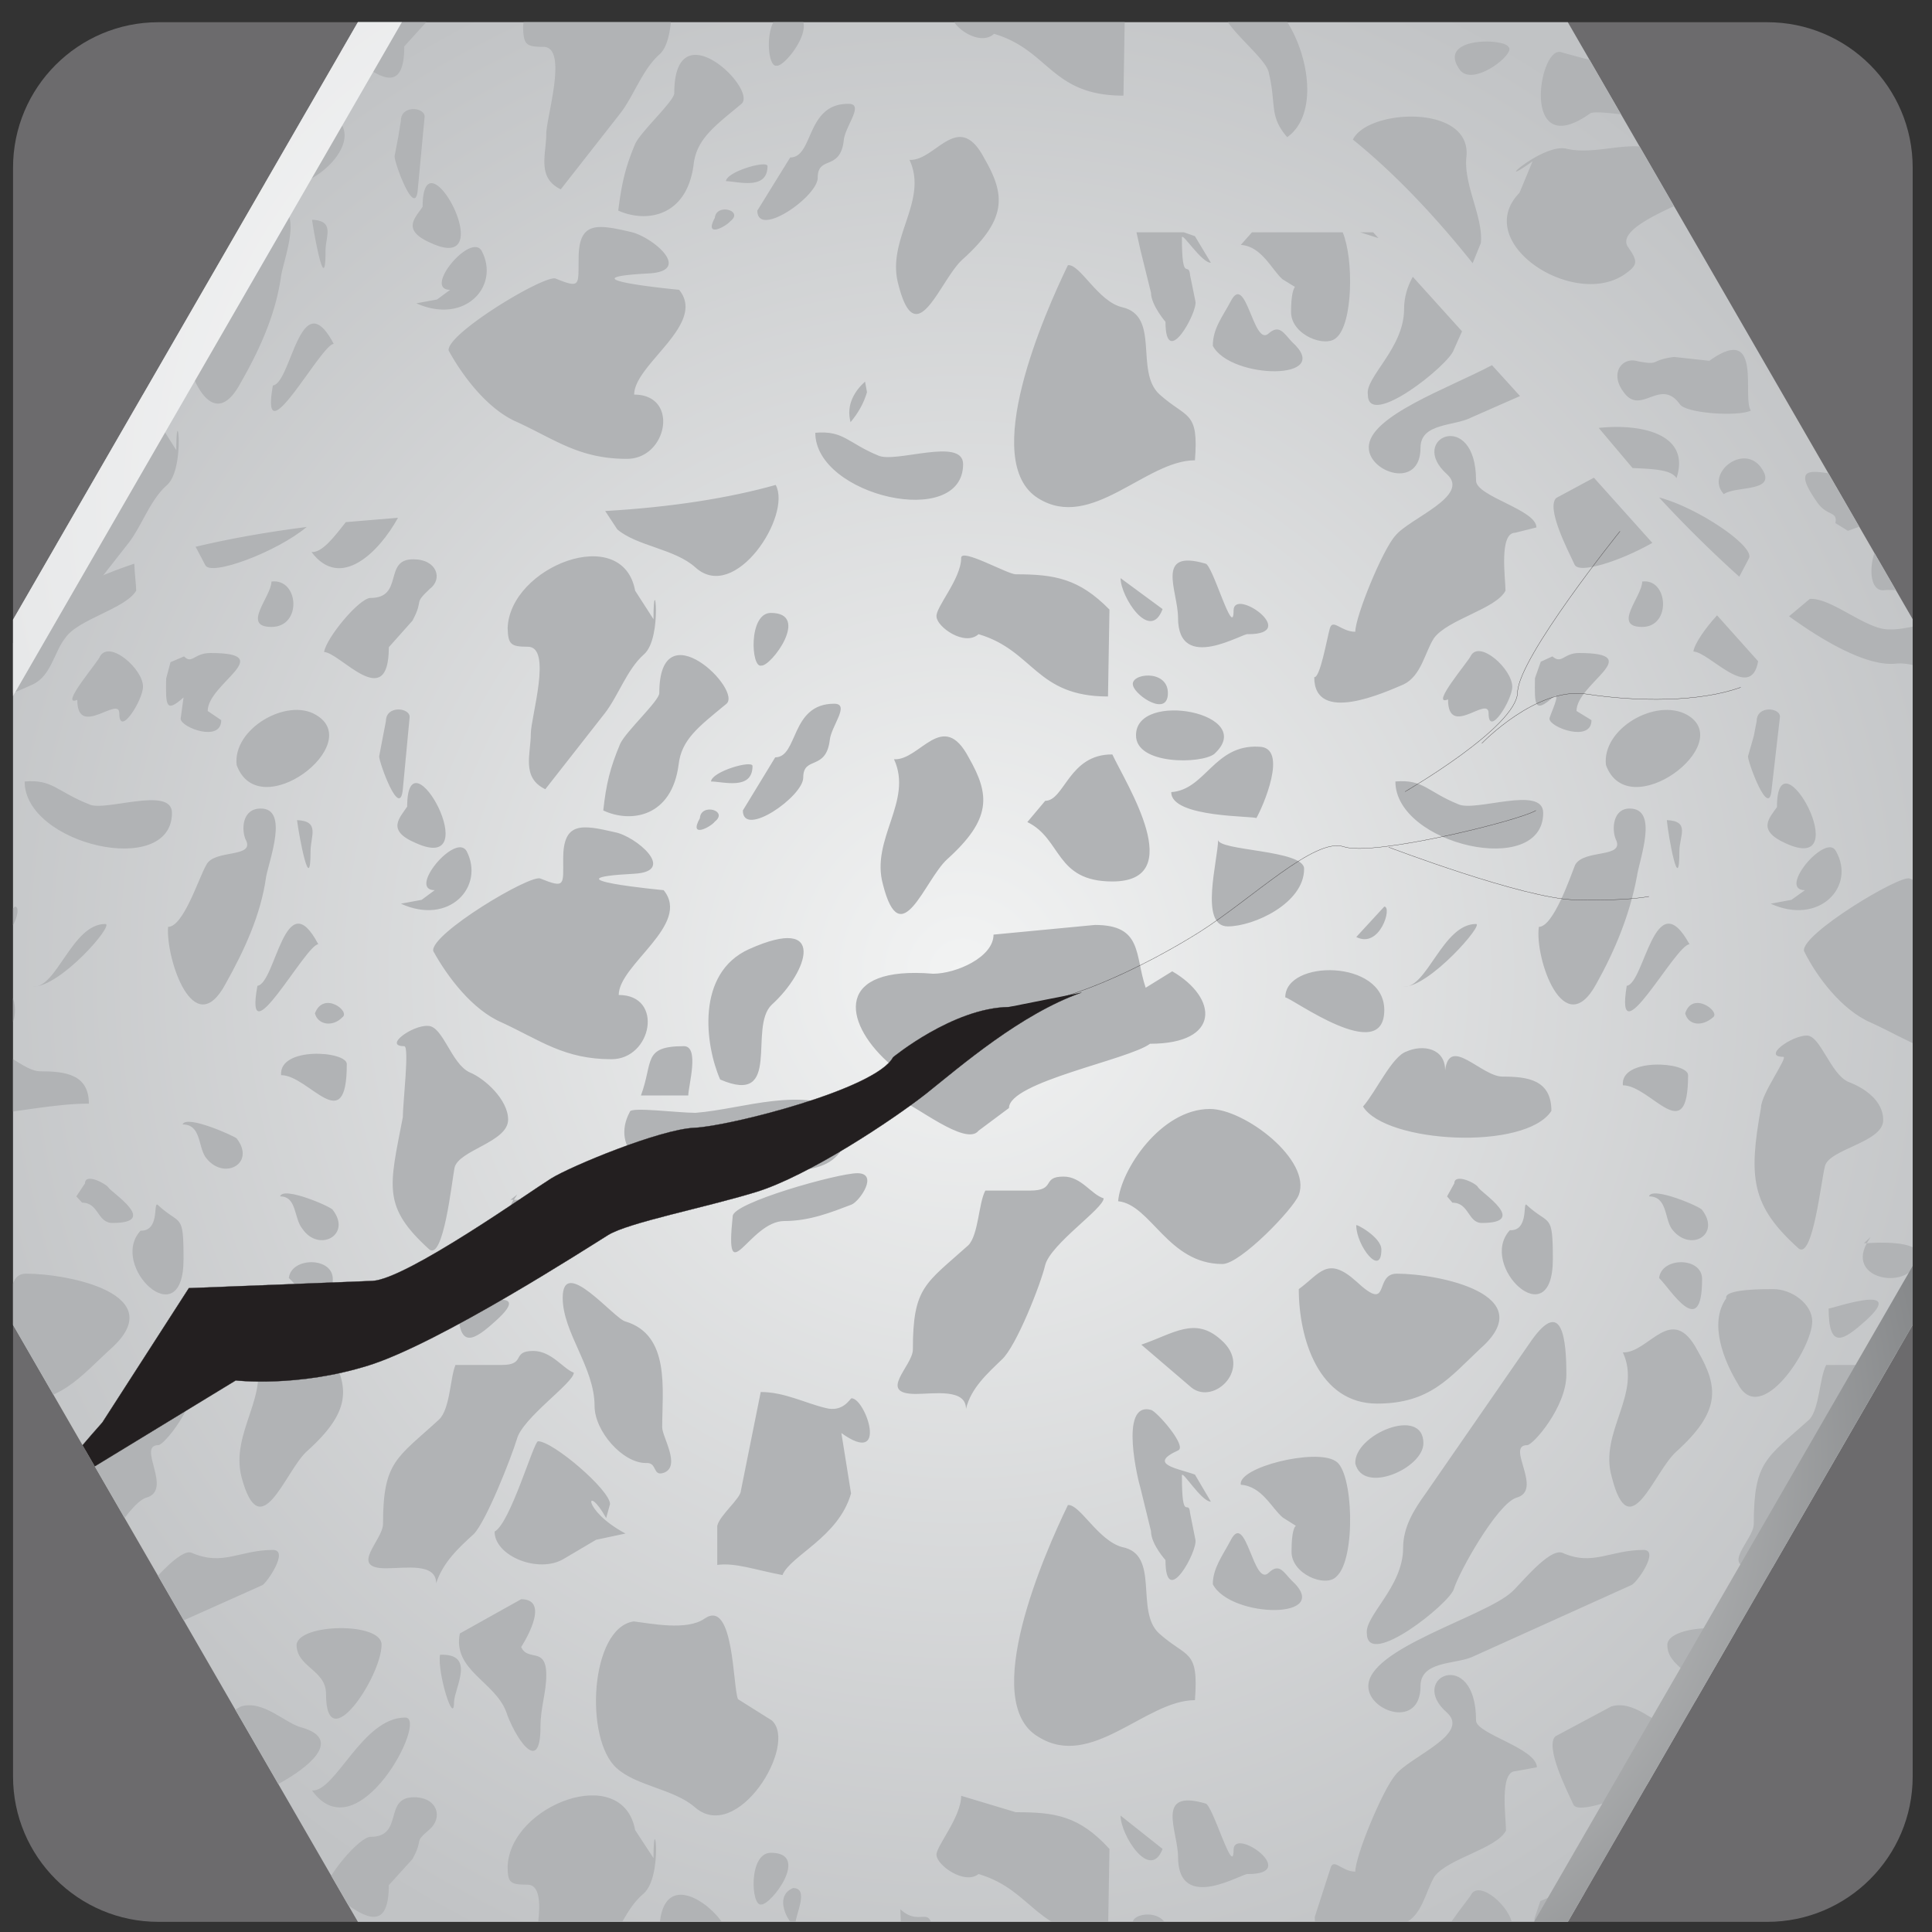
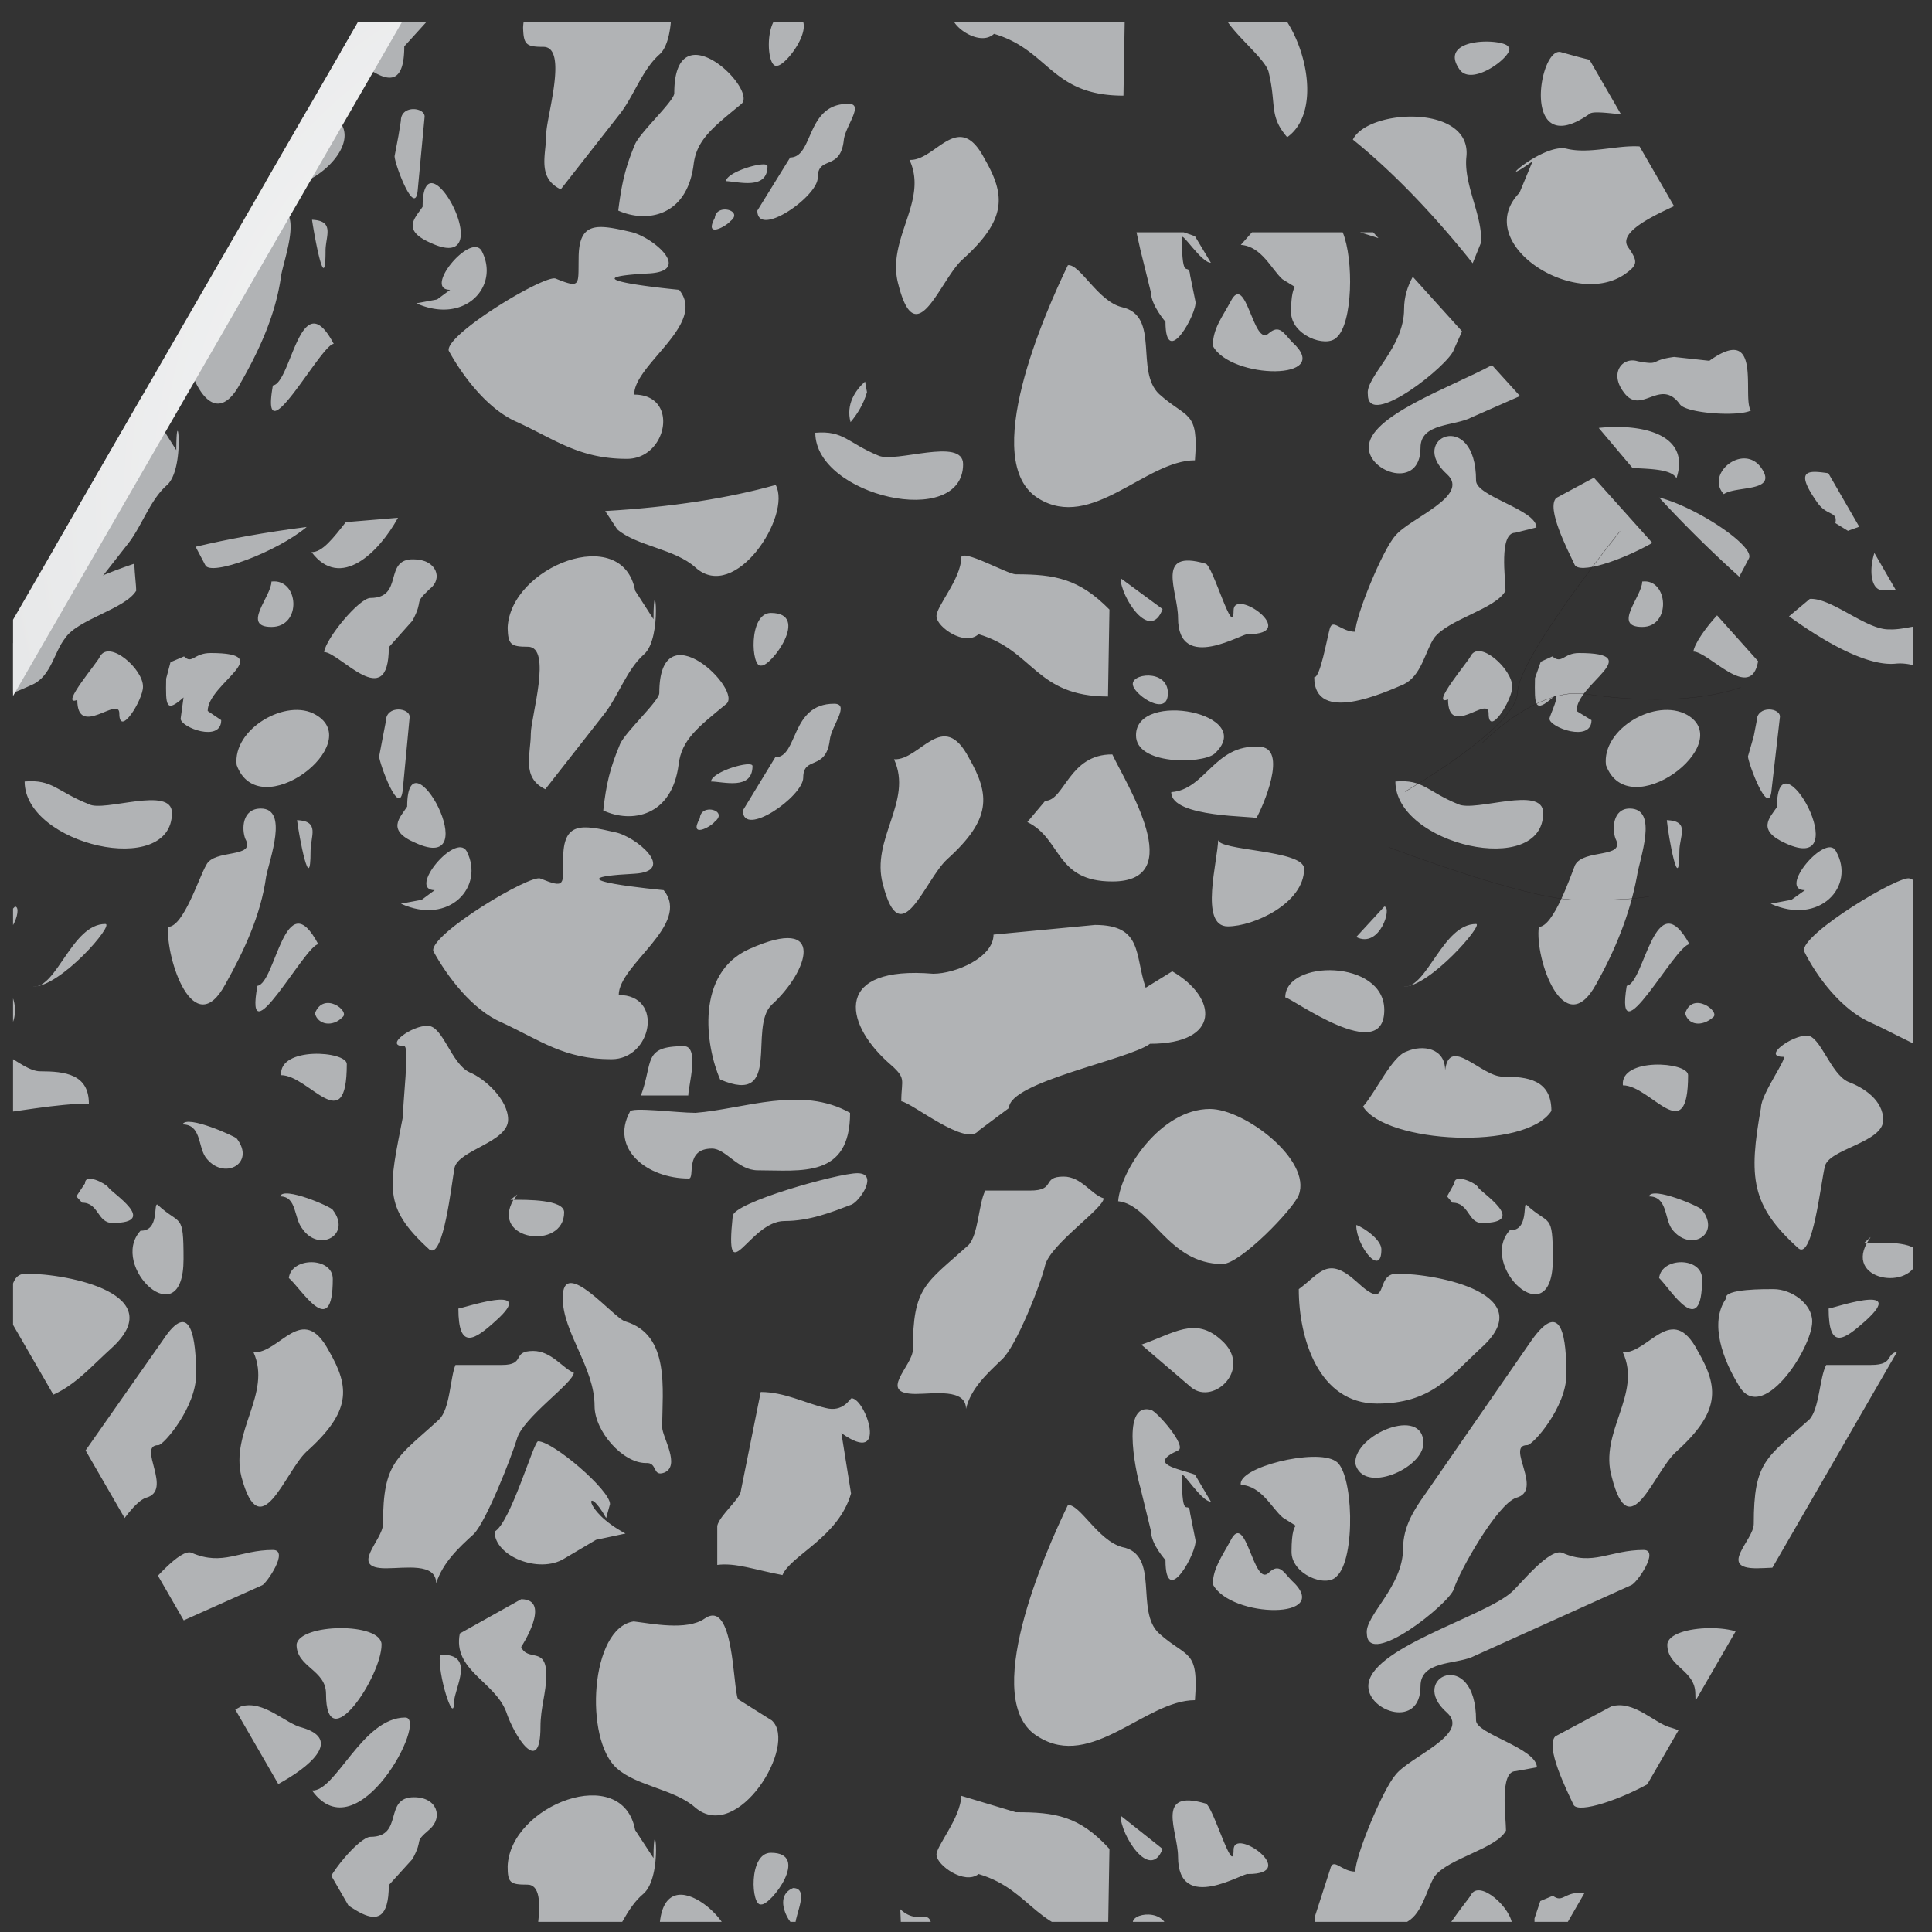
<svg xmlns="http://www.w3.org/2000/svg" xmlns:xlink="http://www.w3.org/1999/xlink" viewBox="0 0 400 400">
  <rect x="0" y="0" width="400" height="400" fill="#333333" stroke="none" />
-   <path d="M199.3 4.6h166.6c16.6 0 30.1 13.5 30.1 30.1v333.1c0 16.6-13.5 30.1-30.1 30.1H32.8c-16.6 0-30.1-13.5-30.1-30.1V34.7c0-16.6 13.5-30.1 30.1-30.1h166.5z" fill-rule="evenodd" fill="#6c6b6d" />
  <defs>
    <path id="A" d="M199.3 4.6H74.1L2.7 128.3v146l71.4 123.6h250.5L396 274.3V128.2L324.6 4.6z" />
  </defs>
  <clipPath id="B">
    <use xlink:href="#A" />
  </clipPath>
  <radialGradient id="C" cx="-103.496" cy="636.789" r="21.255" gradientTransform="matrix(10.518 0 0 -10.518 1287.903 6899.035)" gradientUnits="userSpaceOnUse">
    <stop offset="0" stop-color="#f2f3f3" />
    <stop offset="1" stop-color="#c1c3c5" />
  </radialGradient>
-   <path d="M2.7 4.6H396v393.3H2.7z" clip-path="url(#B)" fill="url(#C)" />
  <g fill="#b1b3b5">
    <path d="M23 279.2c12.4-11.2-8.7-15.5-17.6-15.5-4.9 0-.8 8.4-8.3 1.6-6.1-5.4-7.2-1.6-11.8 1.6 0 10.2 4.2 23.7 16.1 23.7 11.2 0 15-5.4 21.6-11.4m-29.7 47.2c3.7-3.6 3.1-21.9-.4-23.9-4.1-2.7-20.5 1.3-19.7 4.9 4.1.3 6.3 4.9 8.5 6.8l2.8 1.7c-.3.2-.8 1.2-.8 5.3.1 4.7 7 7.6 9.6 5.2M-34.6 310l1.7 1-1.7-3.8v2.8zm3.9-32.6l-3.9-2.3v13c4.4.7 9.4-5.7 3.9-10.7m9.9 48.2c-3.5 3.2-4.7-13-8.1-6.7-1.5 3.2-3.9 5.8-3.9 9.1 3.9 7.1 25.8 7.4 16.9-.8-2.1-1.6-3-3.7-4.9-1.6m88.3 25.1c0 13.7 11.5-3.6 11.5-10.2 0-4.7-17.1-4.4-17.6 0 0 4.7 6.1 5.2 6.1 10.2m-56.6-51.9c0-7.8-14.5-1.8-14.1 4.2 2 6.5 14.1 1 14.1-4.2m52.5 1.8c9.3-8.3 9.1-13.3 4.7-20.9-5.5-10.3-10.1.5-15.6.3 3.8 8.6-4.9 16.4-2.5 25.8 3.9 14.6 8.9-.9 13.4-5.2m-53 48.5c0-5.2 7.2-4.5 10.6-6l33.3-14.9c.8-.3 5.7-7.3 2.2-7.3-6.9 0-10.3 3.4-16.8.6-2.3-1.1-8.6 6.5-10 8.1-5.8 5.2-30 11.7-29.7 19.6 0 5.2 10.4 8.8 10.4-.1m7.2-20.1c1.1-3.6 8.6-17.5 12.6-18.9 5.8-1.5-2-10.9 2.6-10.9 1.1 0 7.8-7.9 7.8-14.6 0-7.1-1-16.1-6.9-7.1l-22.3 31.8c-2 3.2-4.6 6.8-4.6 11.2 0 8.1-7.7 14.1-7.1 17.8 0 7.2 16.7-6.3 17.9-9.3m-20.5-75.3c0 4.2 5.4 10.9 5.4 5 0-2.6-5.7-5.5-5.4-5m-31.8-47.9v4.6-4.6zm125 122c1.4-4.3 4.6-7.3 7.8-10.2 2.6-2.7 7.7-15.7 8.9-19.6 1.1-4.4 11.8-11.7 11.8-13.8-2.2-.8-4.6-4.5-8.4-4.5-4.6 0-1.4 2.9-6.5 2.9h-9.6c-1.1 2.6-1.1 9.1-3.4 11.3-8.7 8-11.6 8.6-11.6 21.6 0 3.4-7.2 9.2.6 9.2 4 0 10.4-1.2 10.4 3.1m-71.9-99.3c0-6.1-4.9-6.7-10.1-6.7-4.3 0-10.7-8.6-11.9-1.5 0-4.8-4.6-5.6-8-4-3 1.3-9.6 7.1-9 11.4 4 8 26 .7 39 .8M38 144.4l-.6 4.4c0 1.8 8.4 5 8.4.3l-2.8-1.9c0-5.7 14.7-12 .6-12-3.5 0-3.8 2.4-5.5.7l-2.8 1.2-.9 3.4c-.1 5.6-.1 7.2 3.6 3.9m-69.3 29.4c0 4.2-4 18 1.8 18 5.5 0 15.8-4.8 15.8-11.9 0-4-17.8-3.7-17.6-6.1m8.1-19.2c-5.5-.3-8.4 3.2-11.4 6v7.6c4.9 1 10.8 1 10.8 1.3 1.2-2.2 7.2-14.9.6-14.9m26.3 33.1L-3 194c4.9 2.5 7.9-6.3 6.1-6.3m-20.8 18.8c1.5 0 20.8 14.3 20.8 2.6 0-10.5-20.8-10.5-20.8-2.6m-12.7 55.2c3.7 0 14.8-11.4 15.7-14.4 2.8-7.2-11-17.8-18.5-17.8l-1.4.2v31.2l4.2.8zm93.9-152.6c-8.6 1.1-16.3 2.5-23 4.1l2 3.8c1.1 2.4 14.8-2.7 21-7.9m73 291.2c0 1.5-6.9 7.5-8.1 10.3-1.2 2.7-1.9 5-2.5 7.5h13.8l.7-3.1c.6-5.4 4.1-8 9.8-12.7 3.9-2.8-13.7-19.8-13.7-2m-1.2-15.6l-3.8-5.8c-2.6-14.1-25.9-5.2-26.4 7.5 0 3.4.5 3.8 4.1 3.8 5.1 0 .6 15 .6 18.1 0 3.4-1.3 7.3.9 9.8h3.4l11-13.8c2.8-4 4.6-9.3 8.1-12.2 4.2-3.6 2.1-18.2 2.1-7.4m-51.4-29.1c-8.9 0-14.4 15.4-19.3 15.1 9.5 13.2 24.2-15.1 19.3-15.1m63.3 62.6h6.9l1.7-3.1-8.6 3.1zm-61.5-46.1c-6.4 0-2 8.2-9 8.2-2.3 0-9.2 8.2-9.6 11.4 3.2 0 13.4 12.5 13.4-1.4l4.9-5.4c2.5-4.6 0-3.1 3.6-6.2 2.7-2.4 1.6-6.6-3.3-6.6m-65 20.3c-.2.7-8.6 10.5-4.7 9.2 0 8 8.7-1.1 8.7 2.6 0 5.3 4.9-2.6 4.9-5.4.1-3.7-6.9-9.9-8.9-6.4m136.9 1.9c2 .2 10.3-10.7 2-10.7-4.7 0-4.1 11.2-2 10.7m26.1-174.5c4.2 3.6 2.9 3.4 2.9 8.2 2.4.4 13.4 9.5 16 6.1l6.3-4.7c0-5.4 24.8-10 29.2-13.3 14.7 0 14.1-9.5 4.6-15l-5.5 3.4c-2.3-6.8-.6-13-10.5-13l-21 2c0 4.7-7.8 8.1-12.5 8.1-20.4-1.7-18.6 9.9-9.5 18.2m81.8-162l2.6 1.6c-.3.4-.8 1.6-.8 5.2 0 4.8 7.2 7.5 9.4 5.3 3.4-2.9 3.6-16.2 1.3-21.8h-18.8l-2.3 2.6c4.3.3 6.3 5 8.6 7.1M164.7 398.2c0-1.8 2.9-7.3-.5-7.3-4.9 2 .5 9.4.5 7.3m-55.4-264.3c5.1 0 .6 14.6.6 18 0 4.2-2 9.1 3 11.5l12.3-15.7c2.8-3.6 4.6-9.1 8.1-12.2 4-3.4 2-18.3 2-7.3l-3.8-5.9c-2.6-14.1-25.9-5-26.4 7.7.1 3.4.6 3.9 4.2 3.9m34.7-16.4c8.2 7.4 20-10.8 16.6-17.1-9.6 2.7-21.5 4.6-35.3 5.4l2.5 3.8c4.1 3.5 11.9 4 16.2 7.9m15.8 238.7l-7-4.4c-1.1-2.4-.8-20.9-6.9-16.7-3.7 2.6-11.2 1-14.7.6-9 1.3-10.3 24.4-3.5 30.4 4.1 3.7 11.9 4.3 16.2 8.1 8.8 7.6 21.4-13 15.9-18m-43-33.5l6.6-3.9 6.1-1.3c-9.2-4.9-8.2-10.7-4-3.2l.8-2.9c0-2.9-11.8-13-14.9-13-.9 0-5.7 16.9-9 18.7 0 5.1 9.2 8.8 14.4 5.6m-4.9 34.8c0-4 1.2-7 1.2-10.7 0-6-3.8-2.7-5.2-5.8 0 0 6.5-9.9 0-9.9l-12.7 7.1c-1.5 7.6 7.2 9.9 9.6 16.2 1.6 4.9 7.1 13.7 7.1 3.1m-90.1-1.3c0-15.4-14.1-8.9-6.1-1.6 5 4.5-7.5 9.1-10.7 12.9-2.4 3-8.3 16.7-8.3 20-2.6 0-4.6-3.1-5.3-.5l-.8 4 9 10c3-.9 5.8-2.2 7.1-2.8 3.8-1.5 4.4-6.5 6.7-9.7 2.6-3.8 12.4-5.7 14.7-9.5 0-2.7-1.7-12.3 1.8-12.3l4.6-.8c.1-4-12.7-6.9-12.7-9.7m-53.9-200.1c3.7-3.5 1.4-6.5-2.6-7.9v8.9l2.6-1zm38.9-14.4c3.8-1.8 4.4-6.7 6.7-9.6 2.6-3.9 12.4-6 14.7-9.8 0-1-.3-3.3-.4-5.6C16.5 120.5 9.4 124.8 7 129c-2.6 4.5-9.5 7.1-17 8.6l-1.4 2.7c0 9.8 14.7 3 18.2 1.4m84.3 200.9c-.6 3.7 2.9 14.9 2.9 9.8.1-3 4.6-10.1-2.9-9.8m88.4-261.4l-.4-2.2c-2 1.8-4 4.7-3 8.4 1.5-1.8 2.7-3.8 3.4-6.2M42.7 179.1c-1.5 2.5-4.7 12.8-7.9 12.8-.5 6.5 5.3 24.1 11.9 11.8 3.8-6.8 7.3-14.2 8.4-22.2.7-3.6 4.7-14.1-1.1-14.1-3.9 0-4 4.3-3.2 6.3 2.3 4.1-6.5 2-8.1 5.4m117.8-22.3l-6.7 11c0 5.8 12.5-2.9 12.5-6.8 0-4.6 4.7-1.3 5.5-7.8.3-2.9 4.3-7.5.9-7.5-9.1 0-7.4 11.1-12.2 11.1m-2.9-19c2 .3 10.3-10.9 2-10.9-4.7 0-4.1 11.5-2 10.9m-136.9-1.9c-.2.9-8.6 10.6-4.7 9 0 8.1 8.7-1 8.7 2.8 0 5.1 4.9-2.8 4.9-5.5.1-3.6-6.9-9.8-8.9-6.3M49 158.4C53.6 171 75.8 154 65.4 148c-6-3.6-17.3 2.9-16.4 10.4m7.2-38c0 3.1-6.3 9.4 0 9.4 6.4 0 5.7-10.1 0-9.4m26.2-13.2l-10.8.9c-2.6 3.3-4.9 6.3-7.1 6.2 6 8 14 0 17.9-7.1m54.1 36.3c0 1.6-6.9 7.9-8.1 10.5-2.1 5-2.9 8.3-3.5 13.8 5.8 2.7 14.2 1.3 15.6-9.5.6-5.2 4.1-7.8 9.8-12.5 3.8-2.7-13.8-20-13.8-2.3m19.3 15.1c0-1.3-8.4 1.1-8.6 3.2 2.5 0 8.6 1.9 8.6-3.2m-10.9 10.8c-2.4 4.3 2.3 1.8 3.1.7 2.9-2.3-2.9-3.9-3.1-.7m14.9 38.6c7.5-6.8 11.6-18.8-4.7-11.5-11.1 5-9.1 19.9-6 27 13 5.6 5.7-10.8 10.7-15.5m16.5 81.5c-.3 0-1.7 3-5.4 2-4.2-1-8.5-3.3-13.4-3.3l-4.1 20.4c0 1.6-4.4 5.1-4.9 7.3v8.1c3.8-.5 7.7 1 13.5 2.1 1.7-4.1 11.6-7.8 14.2-16.9l-2-12.5c9.9 7.1 5-7.2 2.1-7.2M62.6 357.7c-3.5-.8-8-5.8-12.7-4.4l-11.3 6.2c-2.4 2.2 2 11 3.8 14.2 1.9 3.6 35.1-11.6 20.2-16m74.9-52.8c3.5-1.4-.4-7.4-.4-9.4 0-7.8 1.7-19.1-7.6-21.9-2.3-.5-13-13.8-13-4.9 0 7.2 6.6 14.4 6.6 22.4 0 5.2 5.8 11.8 10.6 11.8 2.5-.2 1.3 2.9 3.8 2m189 98.8c0-5.8 14.7-11.8.5-11.8-3.2 0-3.5 2.1-5.5.6l-2.6 1.1-1.2 3.6c0 5.5 0 7 3.8 3.9 2-1.9-.7 3.9-.7 4.4 0 1.6 8.7 5 8.7.3l-3-2.1zm13.5-17.5c6.1 0 5.4-10.3 0-9.4 0 3.1-6.3 9.4 0 9.4m6-28.5c-3.4-.8-7.7-5.8-12.4-4.4l-11.6 6.2c-2.1 2.2 2.3 11 3.8 14.2 2.1 3.6 35.3-11.6 20.2-16m-303 46c0-5.8 14.7-11.8.6-11.8-3.5 0-3.8 2.1-5.5.6l-2.8 1.1-.9 3.6c0 5.5 0 7 3.7 3.9l-.6 4.4c0 1.6 8.4 5 8.4.3l-2.9-2.1zm104.4-165.9c2.9 0 5.3 4.5 9.5 4.5 9 0 19.1 1.7 19.1-11.9-10.1-5.7-21.9-.8-32 0-3.7 0-13.6-1.3-13.6-.2-4.1 7.6 3.5 13.8 12.2 13.8 1.4 0-1-6.2 4.8-6.2M56.2 386.2c6.3 0 5.7-10.3 0-9.4 0 3.1-6.3 9.4 0 9.4m95.5-134.4c-1.7 16.2 3.4 1 10.7 1 5.2 0 9.7-1.8 13.9-3.4 1.7-.7 5.7-6.5 1.2-6.5-4 0-25.8 6.1-25.8 8.9M18.4 166.5c-6.6-2.6-7.5-5.2-13.3-4.7 0 13.1 30.5 20.1 30.5 6.5 0-5.7-14.1-.1-17.2-1.8m76.5 104.4c0 8.8 3.4 6.5 7.7 2.6 9.3-8.3-7.7-2.3-7.7-2.6m-36.7-48.3c5.8 0 13.6 13.3 13.6-2.3 0-2.7-14.1-3.7-13.6 2.3m18.5-98.8c-2.3 0-9.2 8.3-9.6 11.2 3.2 0 13.4 12.8 13.4-1l4.9-5.5c2.5-4.7 0-3.2 3.6-6.6 2.7-2 1.5-6.1-3.4-6.1-6.3-.1-1.9 8-8.9 8m-23.4 80.3c-2.9 15.7 10-8.6 12.6-8.6-6.9-13.1-8.8 8.1-12.6 8.6m11-27.9c0-3.1 2-6.2-2.8-6.4.4 3.3 2.8 16 2.8 6.4m25.7 8.1l-2.7 2-4.3.8c10.1 4.6 17.4-3.6 13.6-10.9-2.3-3.9-12.3 8.1-6.6 8.1m-24.8 25.5c.6 2.4 3.7 2.9 5.7.8 1.7-1.2-3.9-5.5-5.7-.8M84.3 167c-1.5 2.3-4.4 4.9 1.7 7.5 15 6.9-1.7-23.9-1.7-7.5m21.4 81.4h.7l.7-1.1-1.4 1.1zm-22-31.8c1.1 0-.3 11.8-.3 14.7-2.8 14.5-4.3 18.5 5.5 27.4 2.9 2.2 4.6-13.7 5.2-16.9.8-3.7 11.1-5.3 11.1-10 0-4.1-4.8-8.5-8-9.8-3.8-1.8-5.5-9.6-8.6-9.6-3.2-.2-9.3 4.2-4.9 4.2m-.3-53.2l1.4-14.8c.3-2.1-4.9-2.7-4.9.7l-.6 3.1-.8 4.2c0 1.3 4.3 13.2 4.9 6.8m49.3 63.4h9.8c0-1.9 2.4-10.2-.9-10.2-8.6 0-6.3 3.2-8.9 10.2m-63.8 23.7c-.2-.6-10.3-5-10.9-2.8 3.5 0 2.8 4.5 4.6 6.7 3.4 5 10.3 1.3 6.3-3.9m-9.1 14.1c2.6 2.2 9.1 13.2 9.1.2 0-4.6-8.6-4.6-9.1-.2m52.1-82.7c-2-1-22.9 11.5-22.2 15 2.9 5.3 8.1 12.2 14.2 14.8 8 3.7 12.9 7.6 22.7 7.6 8.4 0 10.9-13.3 1.5-13.3 0-6.3 15.1-14.6 9.3-21.7 0 0-25.5-2.4-6.1-3.4 9-.5.3-7.8-4-8.6-6.9-1.6-10.7-2.2-10.7 5.5 0 5.4.5 6.2-4.7 4.1m4.9 69.1c0-2.7-7.9-2.6-10.5-2.6-4.9 8.5 10.5 10.5 10.5 2.6m-110-46.7c5.8 0 17-13 15-13-6.9 0-10 13.3-15 13m22.3 50.5c-6.7 7.3 8.9 22.1 8.9 5.9 0-9.9-.6-6.8-5.4-11.3-.9-.4.5 5.5-3.5 5.4M49 235.7c-.3-.4-10.4-5-11.2-2.9 3.8 0 3.2 4.4 4.7 6.7 3.6 5.1 10.6 1.5 6.5-3.8m-26.6 10.1c-.6-.8-4.8-3-4.8-.8l-1.8 2.7L17 249c3.5 0 3.1 4.2 6.3 4.2 9.8 0-.3-6.3-.9-7.4M301 72.4l1.7-3.8-10.2-11.3c-1.1 2-1.8 4.2-1.8 6.7 0 8.1-8.1 14.1-7.5 17.7 0 7.3 16.9-6.2 17.8-9.3m-40.9 97c1.2-2 6.9-14.8.5-14.8-9.2-.5-11 8.9-18.1 9.4-.1 5.4 17.6 4.9 17.6 5.4m121.4 148.2c3-2.7 8.1-15.7 9-19.6 1.2-4.4 12.1-11.7 12.1-13.8-2.6-.8-4.7-4.5-8.3-4.5-4.7 0-1.4 2.9-7 2.9h-9.2c-1.4 2.6-1.4 9.1-3.5 11.3-8.9 8-11.5 8.6-11.5 21.6 0 3.4-7.5 9.2.6 9.2 3.7 0 10.4-1.2 10.4 3.1 1.1-4.3 4.5-7.4 7.4-10.2m-174.1-36.1c3-2.7 8.1-15.7 9-19.6 1.2-4.4 12.1-11.7 12.1-13.8-2.6-.8-4.6-4.5-8.3-4.5-4.7 0-1.4 2.9-7 2.9H204c-1.4 2.6-1.4 9.1-3.5 11.3-8.9 8-11.5 8.6-11.5 21.6 0 3.4-7.5 9.2.6 9.2 3.7 0 10.4-1.2 10.4 3.1 1-4.3 4.5-7.4 7.4-10.2m69.3 44.9c4.1-3.6 3.5-21.9-.2-23.9-4.1-2.7-20.3 1.3-19.6 4.9 4.4.3 6.4 4.9 8.7 6.8l2.7 1.7c-.3.2-.9 1.2-.9 5.3-.1 4.7 7.1 7.6 9.3 5.2m68.5 14.1c0 4.7 5.8 5.2 5.8 10.2 0 13.7 11.5-3.6 11.5-10.2 0-4.7-17.1-4.4-17.3 0m-69.9-210.3c-.6 2.2-2 10.2-3.2 10 0 9.9 14.7 3.1 18.5 1.5 3.7-1.8 4.4-6.7 6.3-9.6 2.9-3.9 12.8-6 14.8-9.8 0-2.4-1.4-12 2-12l4.4-1.1c0-3.7-12.5-6.4-12.5-9.7 0-15.1-14.4-8.8-6-1.3 4.9 4.5-7.8 9.1-10.7 12.7-2.6 2.8-8.3 16.7-8.3 19.9-3 0-4.7-2.9-5.3-.6m18.8 218.9c0-5.2 7-4.5 10.6-6l33-14.9c1.1-.3 6-7.3 2.6-7.3-7 0-10.5 3.4-16.8.6-2.7-1.1-8.7 6.5-10.5 8.1-5.7 5.2-29.9 11.7-29.7 19.6.1 5.2 10.8 8.8 10.8-.1m80.9-6.5c-.7 3.7 2.8 14.9 2.8 9.8-.1-3 4.3-10.1-2.8-9.8m36.3 23.4l5 2.8v-33l-1.6-.2c-8.9 1.4-10.1 24.5-3.4 30.4m-69.2-253.6L330 98.9l-7.8 4.2c-2.1 2.1 2.3 10.6 3.8 13.8.9 2 9.4-.7 16.1-4.5m53.6 245.1c0-4 .8-7 .8-10.7 0-6-3.4-2.7-5.2-5.8 0 0 7-9.9 0-9.9l-12.4 7.1c-1.5 7.6 7.2 9.9 9.5 16.2 1.8 4.9 7.3 13.7 7.3 3.1m13.6-43.1l.6-2.9c0-2.9-11.5-13-15.1-13-.4 0-5.3 16.9-8.8 18.7 0 5 9.2 8.7 14.4 5.5l6.7-3.9 6.3-1.3c-9.4-4.8-8.5-10.6-4.1-3.1m-168.6 68.4l-8.7-6.9c0 4 6.1 13.7 8.7 6.9m28.2-135.4c2.7-7.2-11.2-17.8-18.4-17.8-10.2 0-18.5 12.7-19 19.1 6.8.7 10.3 13 21.6 13 3.7 0 14.7-11.4 15.8-14.3m-21.5 57.9c-3.5-1.3-9.9-2.1-3.5-5 2-.8-4.4-8.1-5.6-8.4-6.8-1.8-2.5 15.3-2.2 16.1l2.2 9c0 2.8 3.2 6.2 3 6 0 10.4 6.7-1.9 6.2-4.2l-1.1-5.5c-.3-3.3-1.7 2.4-1.7-7.8 0-1.3 4 5.4 6 5.4l-3.3-5.6zm4.8-131.5c0 4.2-4 18 2 18 5.4 0 15.8-4.8 15.8-11.9.1-4-18.1-3.7-17.8-6.1m10.5 151.8c-3.2 3.2-4.7-13-7.9-6.7-1.7 3.2-3.7 5.8-3.7 9.1 3.7 7.1 25.3 7.4 16.3-.8-1.6-1.6-2.5-3.7-4.7-1.6m-9.9-48.2c-5.4-4.9-9.8-1.3-16.5 1l10.4 8.9c4.7 3.7 12.8-4.1 6.1-9.9m5.6 110.6c10.9 0-3-9.9-3-5 0 5.9-4.3-9.3-5.8-9.6-10.6-3.1-5.7 5.8-5.7 11 0 12 13.8 3.1 14.5 3.6m-23.3 20.7c0 6.4 13.6 6.2 16.2 3.9 9.3-8.4-16.2-13.4-16.2-3.9m51.5-221l-5.8 6.3c4.9 2.5 7.5-6.3 5.8-6.3m-44.8 212.6c0-5.5-8.1-4.3-7.2-1.9.5 2.4 7.2 6.8 7.2 1.9m42.5-352.2h-2.7l3.8 1.2-1.1-1.2zM65.4 404.7c-6-3.6-17.3 2.6-16.4 10.4l2.1 3.1h9.4c6.1-3 10.9-10.1 4.9-13.5M238.3 60.6c0 2.6 3.2 6.3 3 6 0 10.2 6.7-2 6.2-4.2l-1.1-5.4c-.3-3.2-1.7 2-1.7-7.8 0-1.3 4 5.2 6 5.2l-3.3-5.5-2.3-.8h-9.8l.8 3.6 2.2 8.9zm45.1 32.1c0 5.1 10.7 8.8 10.7 0 0-5.2 7-4.4 10.6-6.3l10-4.4-5.8-6.4c-8.8 4.7-25.7 10.6-25.5 17.1m126.1 325.5h6.7v-13c-1.8 2-3.8 4.1-4.4 5.5-1.1 2.6-1.8 5-2.3 7.5M79.8 406l-.6 2.9-.8 4.2c0 .6.8 3 1.7 5.1h3.4l1.3-12.9c.3-2.4-5-2.9-5 .7m283.9 0l-.6 2.9-1.2 4.2c0 .6.8 3 1.7 5.1h3.4l1.5-12.9c.4-2.4-4.8-2.9-4.8.7m25.3-19.5c0 3.4.4 3.8 4.1 3.8 5.2 0 .6 15 .6 18.1 0 3.4-1.5 7.3.5 9.8h3.4l11-13.8c3-3.7 4.8-8.6 7.7-11.6v-13.5l-1.3-.4c-2.3-14.1-25.6-5.2-26 7.6m-39.8 18.2c-6.4-3.6-17.7 2.6-16.8 10.4l2.2 3.1h9.5c6.2-3 11.2-10.1 5.1-13.5m-169.8-6.5c-3.4.6-4.7 12-6 14.6-.3.5-.6 3.5-.4 5.4h6.3c1.7-4.3 3.3-9.4 3.3-10.1-3.7-2.6-3.2-5-3.2-9.9m-6.8 3.9c-9 0-7.3 11.3-12.1 11.3-.4 0-2.2 2.3-3.8 4.8h9.4l.2-.7c0-4.8 4.7-1.3 5.5-7.5.2-3.2 4.2-7.9.8-7.9m30-270.8c11.5 3.4 11.8 12.9 26.8 12.9l.3-18c-6.3-6.4-11.3-7.3-19.4-7.3-1.7 0-11.3-5.5-11.3-3.4 0 4.4-5.4 10.3-5.1 12.2.1 2.1 5.8 6.2 8.7 3.6m64.9-60.5c-1.7-1.8-2.6-3.7-4.8-1.8-3.2 3.1-4.7-12.9-7.9-6.6-1.7 3.2-3.7 5.6-3.7 9.2 3.7 7 25.4 7.3 16.4-.8m-81.1 324.5l.2 5-3.7 3.4c.8 3.4 6.1 7 9.6 7l.6-8.3c0-9.5-2.1-2.9-6.7-7.1m182.9-23.2c-6.2 0-2.2 8.2-9.1 8.2-2 0-9.2 8.2-9.5 11.4 3.5 0 13.6 12.5 13.6-1.4l4.9-5.4c2.4-4.6 0-3.1 3.7-6.2 2.3-2.4 1.4-6.6-3.6-6.6M258.4 131.3c10.9 0-3-9.8-3-4.9 0 6.1-4.3-9.4-5.8-9.7-10.6-3.1-5.7 5.7-5.7 11.2 0 11.7 13.8 2.9 14.5 3.4M215 103.2c11 6.8 22.2-7.9 32.4-7.9.8-10.4-1.6-8.5-7.4-13.7-5.1-4.8.3-16.2-7.7-18-5-1.2-8.7-9-11.2-8.7-4.7 9.7-18.5 40.7-6.1 48.3M260.6 411c-6.6-.2-9.4 4.4-13.1 7.2H263c.9-3.7.9-7.2-2.4-7.2m106.8-55.4c-8.7 0-14.1 15.4-19 15.1 9.2 13.2 23.9-15.1 19-15.1m-146.5 62.6h12.3l-2.9-5.6c-5-.1-7.5 2.9-9.4 5.6m-20.4-9.5c.3 3.6-1 6.7-2 9.5h12.1c.4-4.8-2.8-9.7-10.1-9.5m133.2-102.9c3.7 14.6 8.6-.9 13.3-5.2 9.2-8.3 8.9-13.3 4.5-20.9-5.4-10.3-10.1.5-15.5.3 4 8.7-5 16.5-2.3 25.8M182.8 183.1c3.7 14.6 8.6-.9 13.3-5.2 9.2-8.3 8.9-13.3 4.5-21-5.4-10.3-10.1.6-15.5.3 4 8.7-4.9 16.5-2.3 25.9m180.3-30.7l-1.2 4.2c0 1.3 4.4 13.2 4.9 6.8l1.7-14.8c.4-2.1-4.8-2.7-4.8.7l-.6 3.1zm6.6 22.2c15 6.9-1.8-23.9-1.8-7.5-1.6 2.3-4.2 4.8 1.8 7.5m46.6 68.2V223c-2 2.1-2.7 5.3-4.4 9.4-2.4 4.8.2 8.3 4.4 10.4m-41.1 30.8c0-3.7-4.3-6.7-8-6.7-1.5 0-10.4-.1-9.8 1.9-3.7 5.2-.4 13.1 2.4 17.7 4.7 9.1 15.4-7.3 15.4-12.9m-1.5-89.3l-2.8 2-4.3.8c10.1 4.6 17.7-3.6 13.5-10.9-2-3.9-12.2 8.1-6.4 8.1m4.9 86.6c0 8.8 3.2 6.5 7.6 2.6 9.2-8.3-7.6-2.3-7.6-2.6m18.5-11.2c0-2.8-8.3-2.5-10.6-2.3-4.5 8.2 10.6 10 10.6 2.3m-88.9-112c0 5.1 4.9-2.8 4.9-5.5 0-3.7-6.8-9.8-8.6-6.4-.3.9-8.6 10.6-4.7 9 0 8.2 8.4-1 8.4 2.9m77.7 109.7h.6l.8-1.3-1.4 1.3zm-3.2-33.4c-3.7-1.6-5.8-9.6-8.6-9.6-3.2 0-9.3 4.4-4.9 4.4 1.1 0-4.6 7.7-4.6 10.5-2.6 14.5-2.1 20.3 7.8 29.2 2.9 2.2 4.6-13.7 5.4-16.9.6-3.7 12.1-5 12.1-9.7 0-4.1-4-6.7-7.2-7.9M202.6 388c11.5 3.4 11.8 12.8 26.8 12.8l.3-18c-6.3-6.9-11.3-7.6-19.4-7.6l-11.3-3.4c0 4.5-5.4 10.7-5.1 12.3.1 2.1 5.8 6.2 8.7 3.9m101.9 4.4c-.3.7-8.6 10.5-4.7 9.2 0 8 8.4-1.1 8.4 2.6 0 5.3 4.9-2.6 4.9-5.4 0-3.7-6.9-9.9-8.6-6.4m-15.6-230.6c0 13.1 30.6 20.1 30.6 6.5 0-5.8-14.1-.1-17.6-1.8-6.4-2.6-7.2-5.2-13-4.7M168.8 89.6c0 13.1 30.6 20.1 30.6 6.5 0-5.7-14.1-.1-17.6-1.8-6.3-2.6-7.1-5.2-13-4.7m-200.6 22.3c0 13.1 30.6 20.1 30.6 6.5 0-5.8-14.1-.1-17.6-1.8-6.4-2.6-7.2-5.2-13-4.7M240 338.2c-5.1-4.6.3-16.4-7.7-17.9-5-1.4-8.7-8.9-11.2-8.7-4.7 9.7-18.5 40.8-6.1 48 11 6.9 22.2-7.6 32.4-7.6.8-10.7-1.6-8.6-7.4-13.8m65.6 18c0-15.4-14.4-8.9-6-1.6 4.9 4.5-7.8 9.1-10.7 12.9-2.6 3-8.3 16.7-8.3 20-2.9 0-4.6-3.1-5.2-.5l-3.2 9.9c0 9.7 14.7 3 18.5 1.3 3.7-1.5 4.4-6.5 6.3-9.7 2.9-3.8 12.8-5.7 14.8-9.5 0-2.7-1.4-12.3 2-12.3l4.4-.8c-.1-4-12.6-6.9-12.6-9.7M416.3 195l-16.2-18-.1.8c0 5.5.7 6.3-4.6 4.1-1.7-1-22.6 11.5-21.9 15 2.6 5.3 7.8 12.2 13.8 14.8 8.1 3.7 13 7.6 22.9 7.6 2.8 0 4.9-1.4 6.1-3.3v-8.1c-1-1.1-2.5-1.8-4.7-1.8 0-2.4 2.3-5.1 4.7-8V195zM232 119.7c0 3.8 6.1 13.4 8.7 6.4l-8.7-6.4zm-15.6 46.1l-3.7 4.4c7.2 3.5 5.7 12.3 17.6 12.3 15.8 0 2.9-20.1 0-26.3-9-.1-9.9 9.6-13.9 9.6m35-9.7c9.2-8.4-16.2-13.3-16.2-3.9-.1 6.2 13.5 6 16.2 3.9M234.6 142c.6 2.1 7.2 6.5 7.2 1.5 0-5.1-8.1-4.1-7.2-1.5m72.2 111.2c9.8 0-.2-6.3-.8-7.4-.3-.8-4.9-3-4.9-.8l-1.5 2.7 1.1 1.3c3.5 0 3.2 4.2 6.1 4.2m42.1-43.4c.6 2.4 3.4 2.9 5.8.8 1.5-1.2-4.3-5.5-5.8-.8m-22.8-30.7c-1 2.5-4.5 12.8-7.5 12.8-.9 6.5 5.2 24.1 11.9 11.8 3.8-6.8 6.9-14.2 8.4-22.2.5-3.6 4.6-14.1-1.5-14.1-3.5 0-3.7 4.3-2.9 6.3 2.1 4.1-6.6 2-8.4 5.4m13.9-49.3c6.1 0 5.4-10.1 0-9.4 0 3.1-6.3 9.4 0 9.4m-3.2 74.3c-2.6 15.7 10.1-8.6 13-8.6-7.2-13.1-9.3 8.1-13 8.6m10.9-27.9c0-3.1 2.3-6.2-2.6-6.4.3 3.3 2.6 16 2.6 6.4M336 224.7c5.8 0 13.5 13.3 13.5-2.1 0-2.8-14.1-3.7-13.5 2.1m-14.8 5.3c0-6.5-5-7.1-10.1-7.1-4.4 0-11-8.6-11.9-1.3 0-4.6-4.6-5.4-8-3.9-3 1-6.3 8.3-9 11.4 4.7 7.6 33.6 9.2 39 .9m-30.6-25.7c5.4 0 16.7-13 15-13-6.9 0-10.1 13.3-15 13m41.9-45.9c4.6 12.6 27.2-4.4 16.8-10.4-6.5-3.6-17.7 2.9-16.8 10.4M400 268.6c0 7.2 6.6 14.4 6.6 22.4 0 4.7 5.1 10.5 9.7 11.5V275l-3-1.5c-2.6-.5-13.3-13.8-13.3-4.9m-78.5-124.2c2-1.6-.7 3.8-.7 4.4 0 1.8 8.7 5 8.7.3l-3.1-1.9c0-5.7 14.7-12 .5-12-3.2 0-3.5 2.4-5.5.7L319 137l-1.2 3.4c-.1 5.7-.1 7.3 3.7 4m30.9 106.1c-.2-.6-10.4-5-11-2.8 3.8 0 3.2 4.5 4.7 6.7 3.7 5 10.3 1.3 6.3-3.9m-8.9 14.1c2.3 2.2 8.9 13.2 8.9.2 0-4.6-8.4-4.6-8.9-.2M301 329c1.1-3.6 8.9-17.5 12.9-18.9 5.8-1.5-2.3-10.9 2.3-10.9 1.2 0 8.1-7.9 8.1-14.6 0-7.1-.8-16.1-7.2-7.1l-22 31.8c-2.3 3.2-4.6 6.8-4.6 11.2 0 8.1-8.1 14.1-7.5 17.8.2 7.2 17.1-6.3 18-9.3m63-192.1l-8.5-9.5c-2.4 2.6-4.7 5.9-4.9 7.5 3.2 0 11.9 10.6 13.4 2m-97.9 69.6c1.2 0 20.5 14.3 20.5 2.6 0-10.5-20.5-10.5-20.5-2.6m55.4 54.2c0-9.9-.7-6.8-5.5-11.3-.7-.4.5 5.5-3.4 5.3-6.7 7.3 8.9 22.2 8.9 6m-26.8 38.1c0-7.8-14.4-1.8-14.1 4.2 1.6 6.5 14.1 1 14.1-4.2m-13.9-45.1c0 4.2 5.2 10.9 5.2 5 0-2.6-5.5-5.5-5.2-5m25.7 25.5c12.7-11.2-8.7-15.5-17.3-15.5-4.9 0-1.1 8.4-8.4 1.6-6-5.4-7.5-1.6-11.9 1.6 0 10.2 4.1 23.7 16.2 23.7 11 0 15-5.4 21.4-11.4" clip-path="url(#B)" />
    <path d="M41.2 20.1l-.6 4.4c0 1.8 8.4 5 8.4.3l-2.8-1.9c0-5.7 14.7-11.9.6-11.9-3.5 0-3.8 2.4-5.5.6l-2.8 1.2-.9 3.4c-.2 5.7-.2 7.3 3.6 3.9m-69.3 29.5c0 4.2-4 18 1.8 18 5.5 0 15.8-4.7 15.8-11.9 0-4.1-17.8-3.8-17.6-6.1m8.1-19.3c-5.5-.3-8.4 3.2-11.4 6v7.6c4.9 1 10.8 1 10.8 1.3 1.2-2.1 7.2-14.9.6-14.9M6.3 63.4L.2 69.7c4.9 2.5 7.8-6.3 6.1-6.3m60.3-78.6c-8.6 1.1-16.3 2.5-23 4.1l2 3.8c1.2 2.5 14.9-2.7 21-7.9m45.9 24.9c5.2 0 .6 14.6.6 18 0 4.2-2 9.1 3 11.5l12.3-15.7c2.8-3.6 4.6-9.1 8.1-12.2 4-3.4 2-18.3 2-7.3l-3.8-6c-2.6-14.1-25.9-5-26.4 7.7.1 3.5.6 4 4.2 4m-102 89.2c5.2 0 .6 14.6.6 18 0 4.2-2 9.1 3 11.5l12.3-15.7c2.9-3.6 4.6-9.1 8.1-12.2 4-3.4 2-18.3 2-7.3l-3.8-6c-2.6-14.1-25.9-5-26.4 7.7.1 3.5.6 4 4.2 4M147.2-6.7c8.2 7.4 20-10.8 16.6-17-9.6 2.7-21.5 4.6-35.3 5.3l2.5 3.8c4 3.5 11.9 4 16.2 7.9M-28.9 31.9c3.7-3.6 1.4-6.5-2.6-8v8.9l2.6-.9zM10 17.4c3.8-1.7 4.4-6.7 6.7-9.6C19.2 4 29 1.9 31.4-2c0-1-.3-3.3-.4-5.6C19.7-3.8 12.6.5 10.2 4.7c-2.6 4.5-9.5 7.1-17 8.6L-8.2 16c0 9.9 14.7 3.1 18.2 1.4m-26.6 82.9c3.8-1.7 4.4-6.7 6.7-9.6 2.6-3.9 12.4-5.9 14.7-9.8 0-1-.3-3.3-.4-5.6C-6.9 79-14 83.4-16.4 87.5c-2.6 4.5-9.5 7.1-17 8.6l-1.4 2.7c0 9.9 14.7 3.1 18.2 1.5m62.4-45.5c-1.5 2.5-4.6 12.7-7.9 12.7-.5 6.5 5.3 24.1 11.9 11.8 3.9-6.8 7.3-14.2 8.4-22.2.6-3.6 4.7-14.1-1.1-14.1-3.9 0-4.1 4.4-3.2 6.3 2.4 4.2-6.4 2.2-8.1 5.5m117.8-22.2l-6.8 11c0 5.8 12.5-2.9 12.5-6.8 0-4.7 4.7-1.3 5.4-7.8.3-2.9 4.3-7.5 1-7.5-8.9-.1-7.2 11.1-12.1 11.1m-2.8-19c2 .3 10.3-10.9 2-10.9-4.7-.1-4.2 11.4-2 10.9m-136.9-2c-.2.9-8.7 10.6-4.7 9 0 8.1 8.7-1 8.7 2.8 0 5.1 4.9-2.8 4.9-5.5 0-3.5-6.9-9.7-8.9-6.3m28.3 22.6c4.6 12.6 26.8-4.4 16.4-10.4-6.1-3.7-17.3 2.9-16.4 10.4m7.2-38.1c0 3.1-6.3 9.5 0 9.5s5.7-10.1 0-9.5M85.6-17c-3.7.2-7.3.6-10.8.9-2.6 3.3-4.9 6.3-7 6.2 5.9 8 13.9 0 17.8-7.1m54 36.3c0 1.6-6.9 7.9-8.1 10.5-2.1 5-2.8 8.3-3.5 13.8 5.8 2.6 14.2 1.3 15.6-9.5.6-5.2 4.1-7.8 9.8-12.5 3.9-2.8-13.8-20.1-13.8-2.3m19.3 15.1c0-1.3-8.4 1.1-8.6 3.1 2.6.1 8.6 1.9 8.6-3.1M148 45.1c-2.3 4.3 2.3 1.8 3.2.7 2.9-2.2-2.9-3.8-3.2-.7M21.5 42.3c-6.6-2.6-7.5-5.2-13.2-4.7 0 13.1 30.5 20.1 30.5 6.5 0-5.8-14.1-.1-17.3-1.8M79.9-.5c-2.3 0-9.2 8.3-9.6 11.2 3.2 0 13.4 12.8 13.4-1.1l4.9-5.4c2.5-4.7 0-3.2 3.6-6.6 2.7-2 1.5-6.2-3.4-6.2-6.3.1-1.9 8.1-8.9 8.1M56.5 79.8c-2.8 15.7 10-8.6 12.6-8.6-6.9-13-8.8 8.2-12.6 8.6m10.9-27.9c0-3 2-6.2-2.8-6.4.5 3.4 2.8 16.1 2.8 6.4M93.2 60l-2.7 2-4.3.8c10.1 4.5 17.4-3.6 13.5-10.9-2.3-3.8-12.2 8.1-6.5 8.1m-5.7-17.2c-1.5 2.3-4.5 4.8 1.7 7.5 14.9 6.9-1.7-23.9-1.7-7.5m-1-3.6l1.4-14.9c.3-2.1-4.9-2.7-4.9.7l-.5 3.1-.8 4.2c-.1 1.4 4.3 13.2 4.8 6.9m28.6 18.5c-2-1.1-22.9 11.5-22.2 14.9 2.9 5.3 8.1 12.2 14.2 14.8 8 3.7 12.9 7.6 22.7 7.6 8.4 0 10.9-13.3 1.5-13.3 0-6.3 15.1-14.6 9.3-21.7 0 0-25.4-2.4-6.1-3.4 9-.6.4-7.7-4-8.6-6.9-1.6-10.7-2.2-10.7 5.5-.1 5.5.5 6.3-4.7 4.2M10 80.1c5.8 0 17-13 15-13-6.9 0-10.1 13.3-15 13M205.8 7c11.5 3.4 11.8 12.8 26.8 12.8l.3-18c-6.3-6.4-11.3-7.3-19.4-7.3-1.7 0-11.3-5.5-11.3-3.4 0 4.4-5.4 10.3-5.1 12.2 0 2.3 5.8 6.4 8.7 3.7M186 58.9c3.7 14.6 8.6-1 13.3-5.2 9.2-8.3 8.9-13.3 4.5-20.9-5.4-10.3-10.1.6-15.5.3 4 8.6-4.9 16.4-2.3 25.8m-14-93.5c0 13.1 30.6 20.1 30.6 6.5 0-5.7-14.1-.1-17.6-1.8-6.3-2.6-7.1-5.2-13-4.7m215 137.9c-2.3-.5 3.5-1.7 3.9-2.1 1.5-1.1-.8-9.7-4.6-7l.1 3.4c-4.6 3.3-18.3-5.1-10.1 6.5 2 2.8 4.2 1.7 3.7 4.2l2.6 1.6 3.3-1.2c4.7-3.4 6-4.4 1.1-5.4m-43.5-.3a251.97 251.97 0 0 0 16.6 16.4l2-3.8c1.3-2.5-10.8-10.6-18.6-12.6m-6.4-51.8c-3-4.2 11.6-9 14.3-10.9 3.4-2.4 8.6-3.7 7.6-9.1l-19.9-.9c-4.6-.2-10.1 1.6-14.7.5-5.1-1.3-16.1 9-7.1 2.6l-2.7 6.5c-10 10.3 11 24 21.6 17 2.9-2 3-2.7.9-5.7m-33.5-18.7c1.2-11-20.4-10-23.5-3.6 7.7 6.2 16.2 14.8 24.8 25.6l1.7-4.2c.5-5.4-3.6-12-3-17.8m99.3 97.7c-3.6-2-8 .3-11.7.1-4.7.2-12-6.6-16.5-6.3l-4.3 3.6c9.7 7 17.3 10.3 22.1 9.8 5.2-.5 11.3 3.6 16.9 8.9l3-.4c8-5.8-6.1-13.8-9.5-15.7m9.7-50.9c2.9-.2 13.1-3.6 15-1 5.6-3.4 16.6-18.3 2.7-16.5-7.8.8-15.8 2.3-23 6-3.3 1.6-14.2 4.3-10.8 9.1 2.2 3.2 5.9.8 7-1 1.9-4.3 5.4 4 9.1 3.4m-86.5-83l12.9-.9c4.7-3.4-9.6-8.5-12.8-6.2-3.8 2.7-3.8-3.1-9.6.1-2.5 1.4-8.6.8-6.7 3.6 5.3 7.3 13.4-.6 16.2 3.4M312.3 9.7c-.9-1.8-14.9-2.1-10.1 4.7 2.7 3.8 11.8-3.4 10.1-4.7m77.8 112.5c.9-.3 13.6.9 10-1.4 6.6-4.7-5.9-6.5-2.7-8.7 4.1-2.9-5.1-2.4-7.3-.8-3 2.1-4 11.3 0 10.9m1.9-36.1c7.6-11-19.1-19.3-18-7.3.6 7 12.5 12.4 18 7.3m-35.1 16.2c2.6-1.8 11.4-.3 7.7-5.5-3.7-5.1-11.6 1.3-7.7 5.5M331 88.6l7 8.3c4.2.2 8 .3 9.1 2.1 3.1-9.5-8-11.3-16.1-10.4m-1.8-65.1c1.3-.9 10.5 1.1 13.3.5 5.3-1.2 8.5-2.5 13.3-5.2-1.2-6.3-7.2-12.3-16.7-7.2-4.6 2.5-8.7 1.2-15.9-.8-4.6-1.4-8.5 23 6 12.7M330.3-1l7.5 5.2c-1.4-2.1-3.4-8.1-7.5-5.2m15.1 2.7c4.8-.5.1-2.9-1.2-3-3.6-1-1.5 4.6 1.2 3m71 104.7c1.7 6.9.1 9.1 3.9 13.5 10.7-7.6-1.4-36.5-12.4-28.6-4.7 3.3 8.1 11.5 8.5 15.1m-68.6-22.7c1.3 1.9 12.1 2.6 14.7 1.3-1.9-2.6 2.6-18.3-8.6-10.3l-7.3-.8c-5.3.7-2.6 1.8-7.5.9-3.2-1-5.9 2.4-3 6.3 3.6 5.2 7.6-3.1 11.7 2.6m78.9-27.6c14.5-6.8-12.8-3.2-14.3-5.3-6.6 13.2 11.8 2.5 14.3 5.3m-29 7.3c-2.5 1.8-6.3 2-3.6 6 2.4-2.3 11.4-11.6 3.6-6m-8.4-25.7l3.2 1.1 3.1 3c-2.1-10.9-13-12.1-16.8-4.7-1.7 4.1 13.9 5.3 10.5.6m-10.7 14.7c2.8-.2 6.5.8 5.1-5.7-3.1-16.2-18.5 15.2-5.1 5.7m-2.4 2.8l-12.9 7.5c-1.9.9.7 5.6 3.5 3.6l2.8-1.3 3.9-1.8c1-.8 8.2-11.2 2.7-8m-1.5-33.9c.3 2.3 22.6 12 25.1 9.4 2.6-5.4 5.3-13.7 3.8-20.1-1.7-8.7-1.3-15-7-22.9-4.9-6.9-17.2-1.2-11.7 6.5-5.1 3.6-20.6-3.8-23 5 0 0 12.8 22.1.8 7-5.7-7-6.5 4.2-4.7 8.2 2.7 6.5 4.4 9.9 10.7 5.5 4.4-3.2 4.7-4.1 6 1.4m-93.9-44.5c-3.9-11.4 3.6-17.1-5.1-29.3l-14.9 10.2c-1.5 8.9.6 13.4 5.3 20l3.8 11.2c3.6-2.6 11.6-1.6 12.9-2.9 1.8-1.3 1.9-8.4-2-9.2m53.7-14c9.7-11.5-5.8-6.4-11.9-7.8-12.2-2.7-16 .5-19.7 8.5-5.2 10.4 6.3 7.9 9.3 12.4 4.7-8.3 16.2-5.5 22.3-13.1m-68 65.6c10.7-7.6-1.4-36.6-12.5-28.7-4.7 3.3 8.1 11.6 8.7 15.4 1.6 6.7 0 8.9 3.8 13.3" clip-path="url(#B)" />
  </g>
-   <path d="M223.9 205.5c-12.5 4.4-25 15.2-32 20.8-7.1 5.6-24.6 17.2-35.4 20.5s-26.4 6.3-30.6 8.9-34.9 22.4-49.6 27-27.5 3.1-27.5 3.1l-38.4 23.4s-2.1-.2 10.8-14.7l17.9-27.8 38-1.5c7-.3 32.8-18.6 37-21.2s22.6-10.2 29.7-10.5 37.6-8 41.1-14.6c0 0 12.4-10.2 23.9-10.4 11.6-.3 28.5-8.6 39.5-15.5 10.9-6.9 23.9-19.7 29.9-17.7 6 2.1 36.4-5.4 39.8-7.5" clip-path="url(#B)" fill="none" stroke="#231f20" stroke-width=".052" />
-   <path d="M223.9 205.5c-12.5 4.4-25 15.2-32 20.8-7.1 5.6-24.6 17.2-35.4 20.5s-26.4 6.3-30.6 8.9-34.9 22.4-49.6 27-27.5 3.1-27.5 3.1l-38.4 23.4s-2.1-.2 10.8-14.7l17.9-27.8 38-1.5c7-.3 32.8-18.6 37-21.2s22.6-10.2 29.7-10.5 37.6-8 41.1-14.6c0 0 12.4-10.2 23.9-10.4l15.1-3" clip-path="url(#B)" fill-rule="evenodd" fill="#231f20" />
  <path d="M290.9 163.9s23.2-13.4 23.3-20.6c.2-7.2 21.2-33.3 21.2-33.3m-28.6 43.9s11.3-11.8 21.7-10.2 23.4 1.7 31.9-1.4m-72.9 33.1s27.8 10.6 38.5 10.9 15.4-.7 15.4-.7" fill="none" stroke="#231f20" stroke-width=".052" />
  <defs>
    <path id="D" d="M317.6 397.9h7L396 274.3v-12.2z" />
  </defs>
  <clipPath id="E">
    <use xlink:href="#D" />
  </clipPath>
  <radialGradient id="F" cx="-84.006" cy="617.342" r="21.218" gradientTransform="matrix(6.967 0 0 -6.967 843.281 4602.977)" gradientUnits="userSpaceOnUse">
    <stop offset="0" stop-color="#f2f3f3" />
    <stop offset="1" stop-color="#838587" />
  </radialGradient>
-   <path d="M317.6 262.1H396v135.8h-78.4z" clip-path="url(#E)" fill="url(#F)" />
  <defs>
    <path id="G" d="M74.1 4.6L2.7 128.3v15.8L83.2 4.6z" />
  </defs>
  <clipPath id="H">
    <use xlink:href="#G" />
  </clipPath>
  <radialGradient id="I" cx="-100.069" cy="644.716" r="21.225" gradientTransform="matrix(7.013 0 0 -7.013 843.605 4623.376)" gradientUnits="userSpaceOnUse">
    <stop offset="0" stop-color="#fff" />
    <stop offset="1" stop-color="#e6e7e8" />
  </radialGradient>
  <path d="M2.7 4.6h80.6v139.5H2.7z" clip-path="url(#H)" fill="url(#I)" />
</svg>